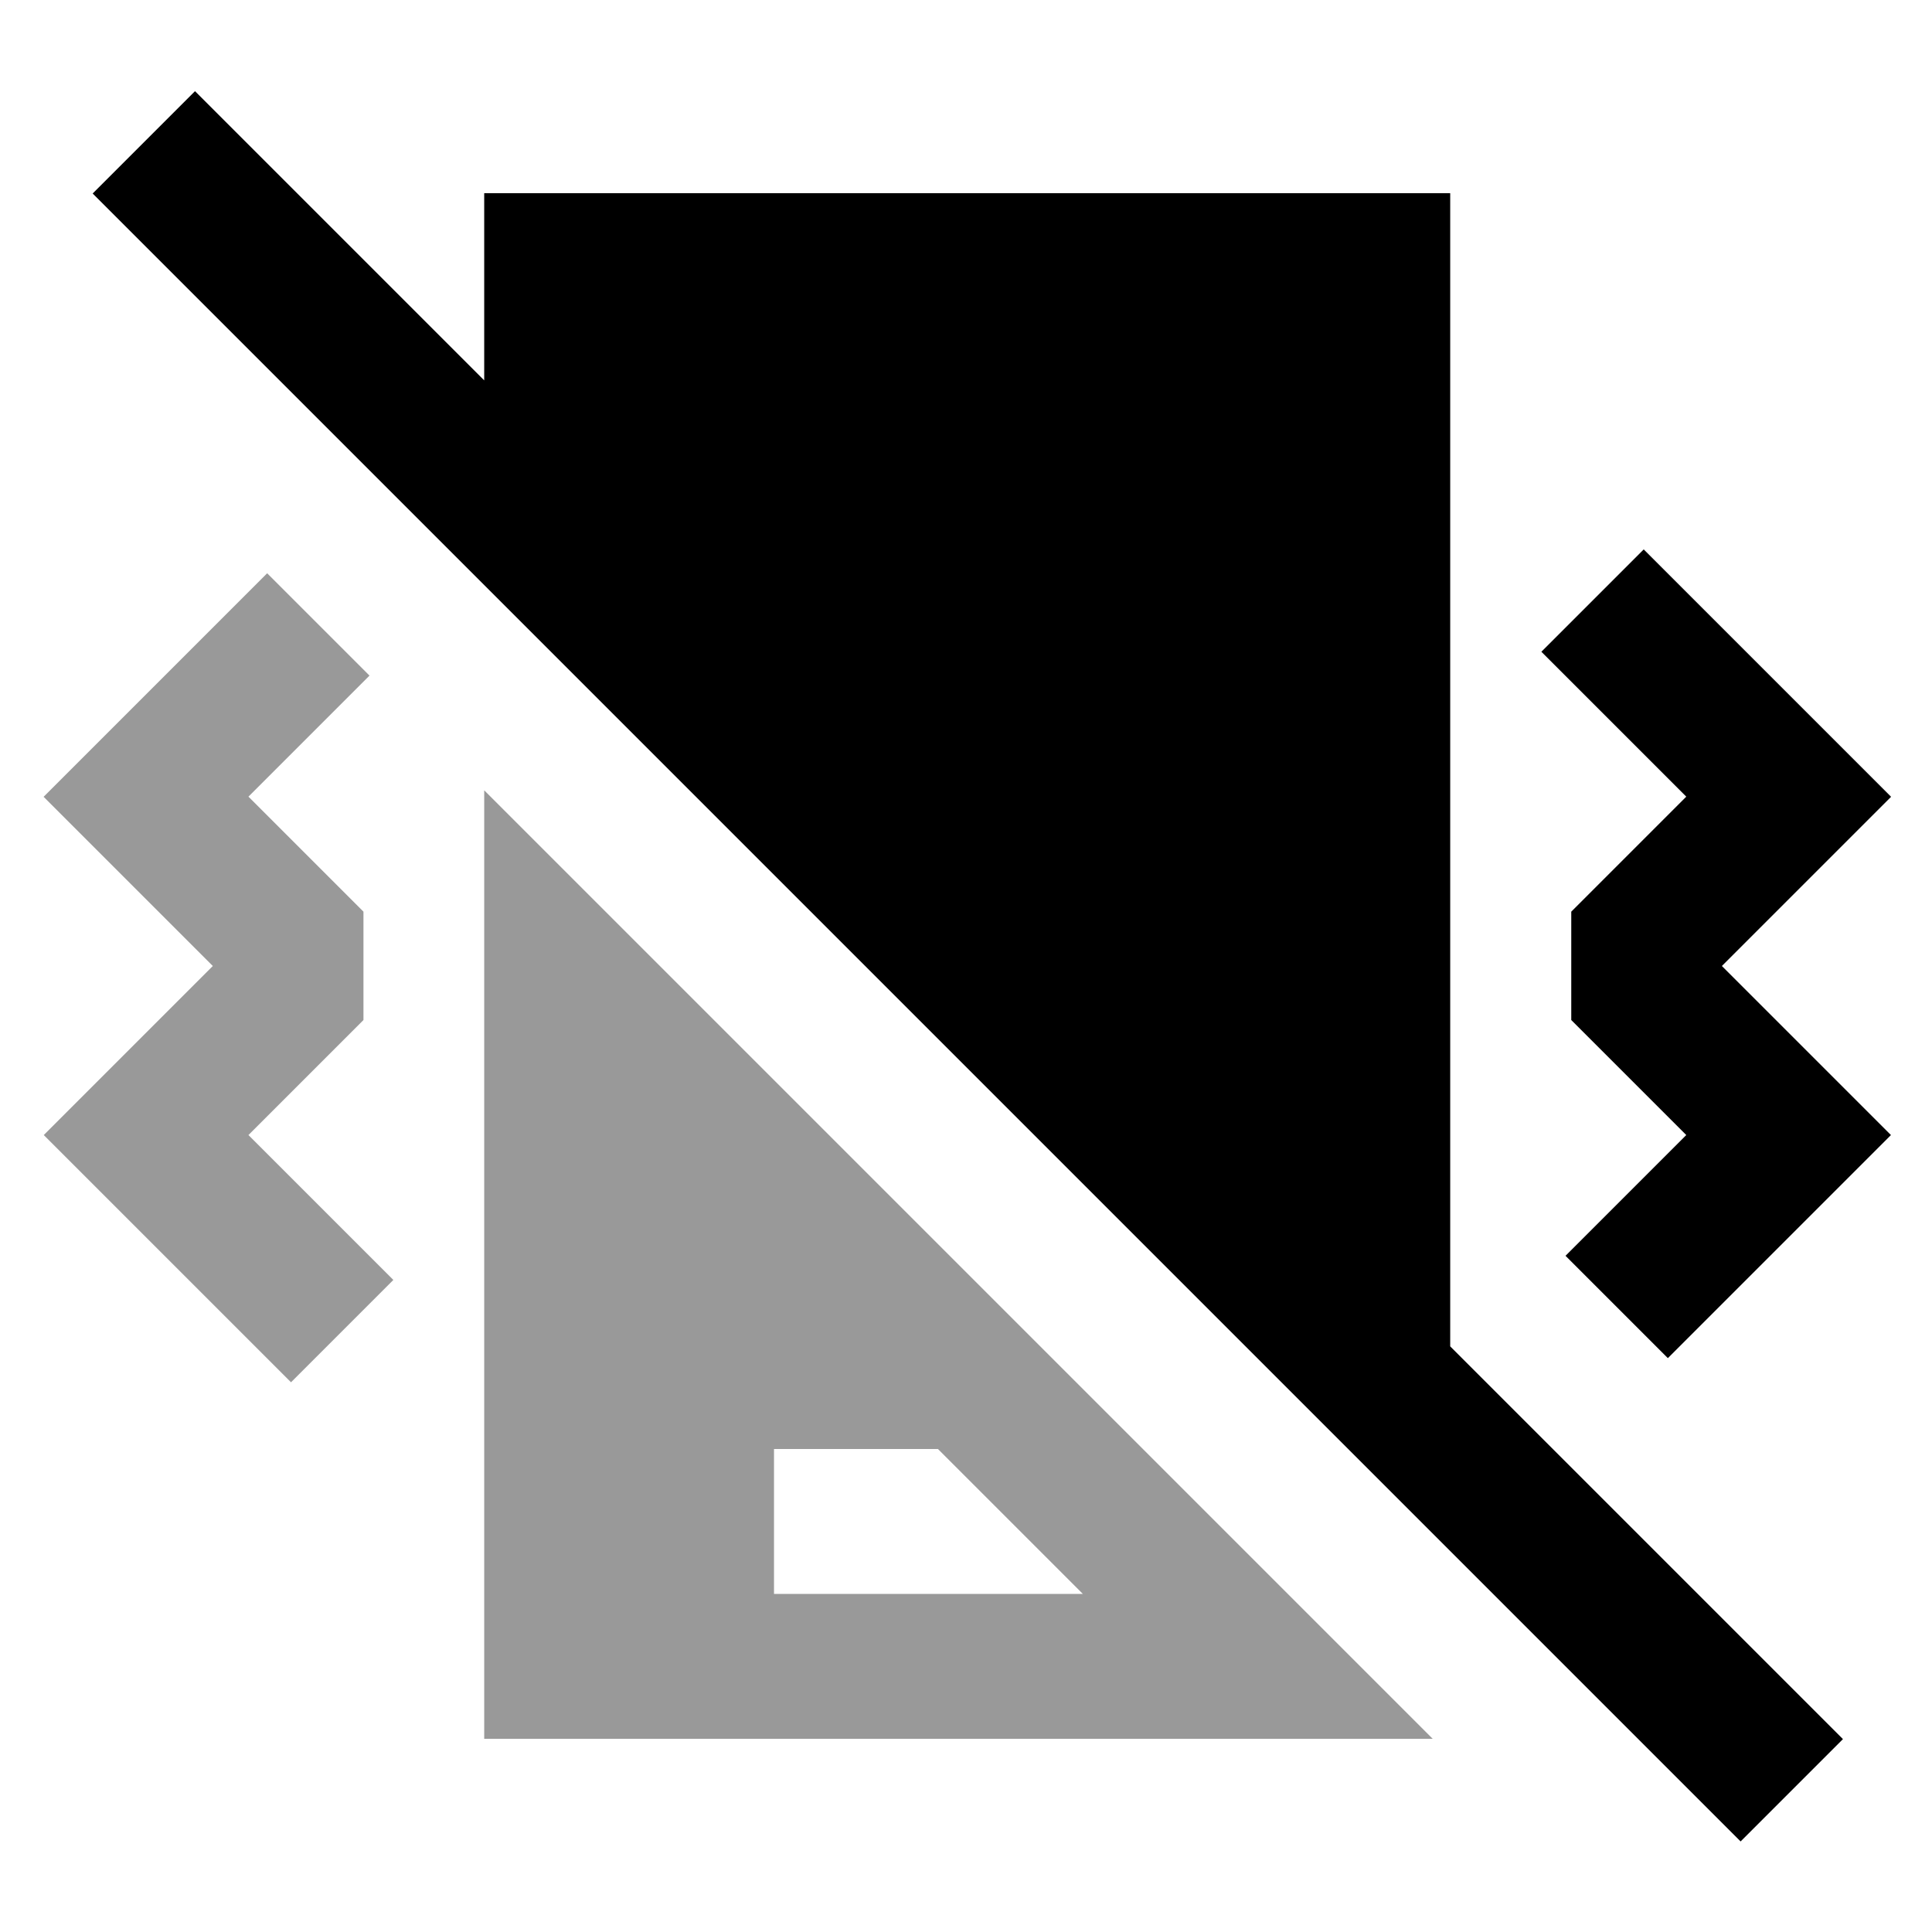
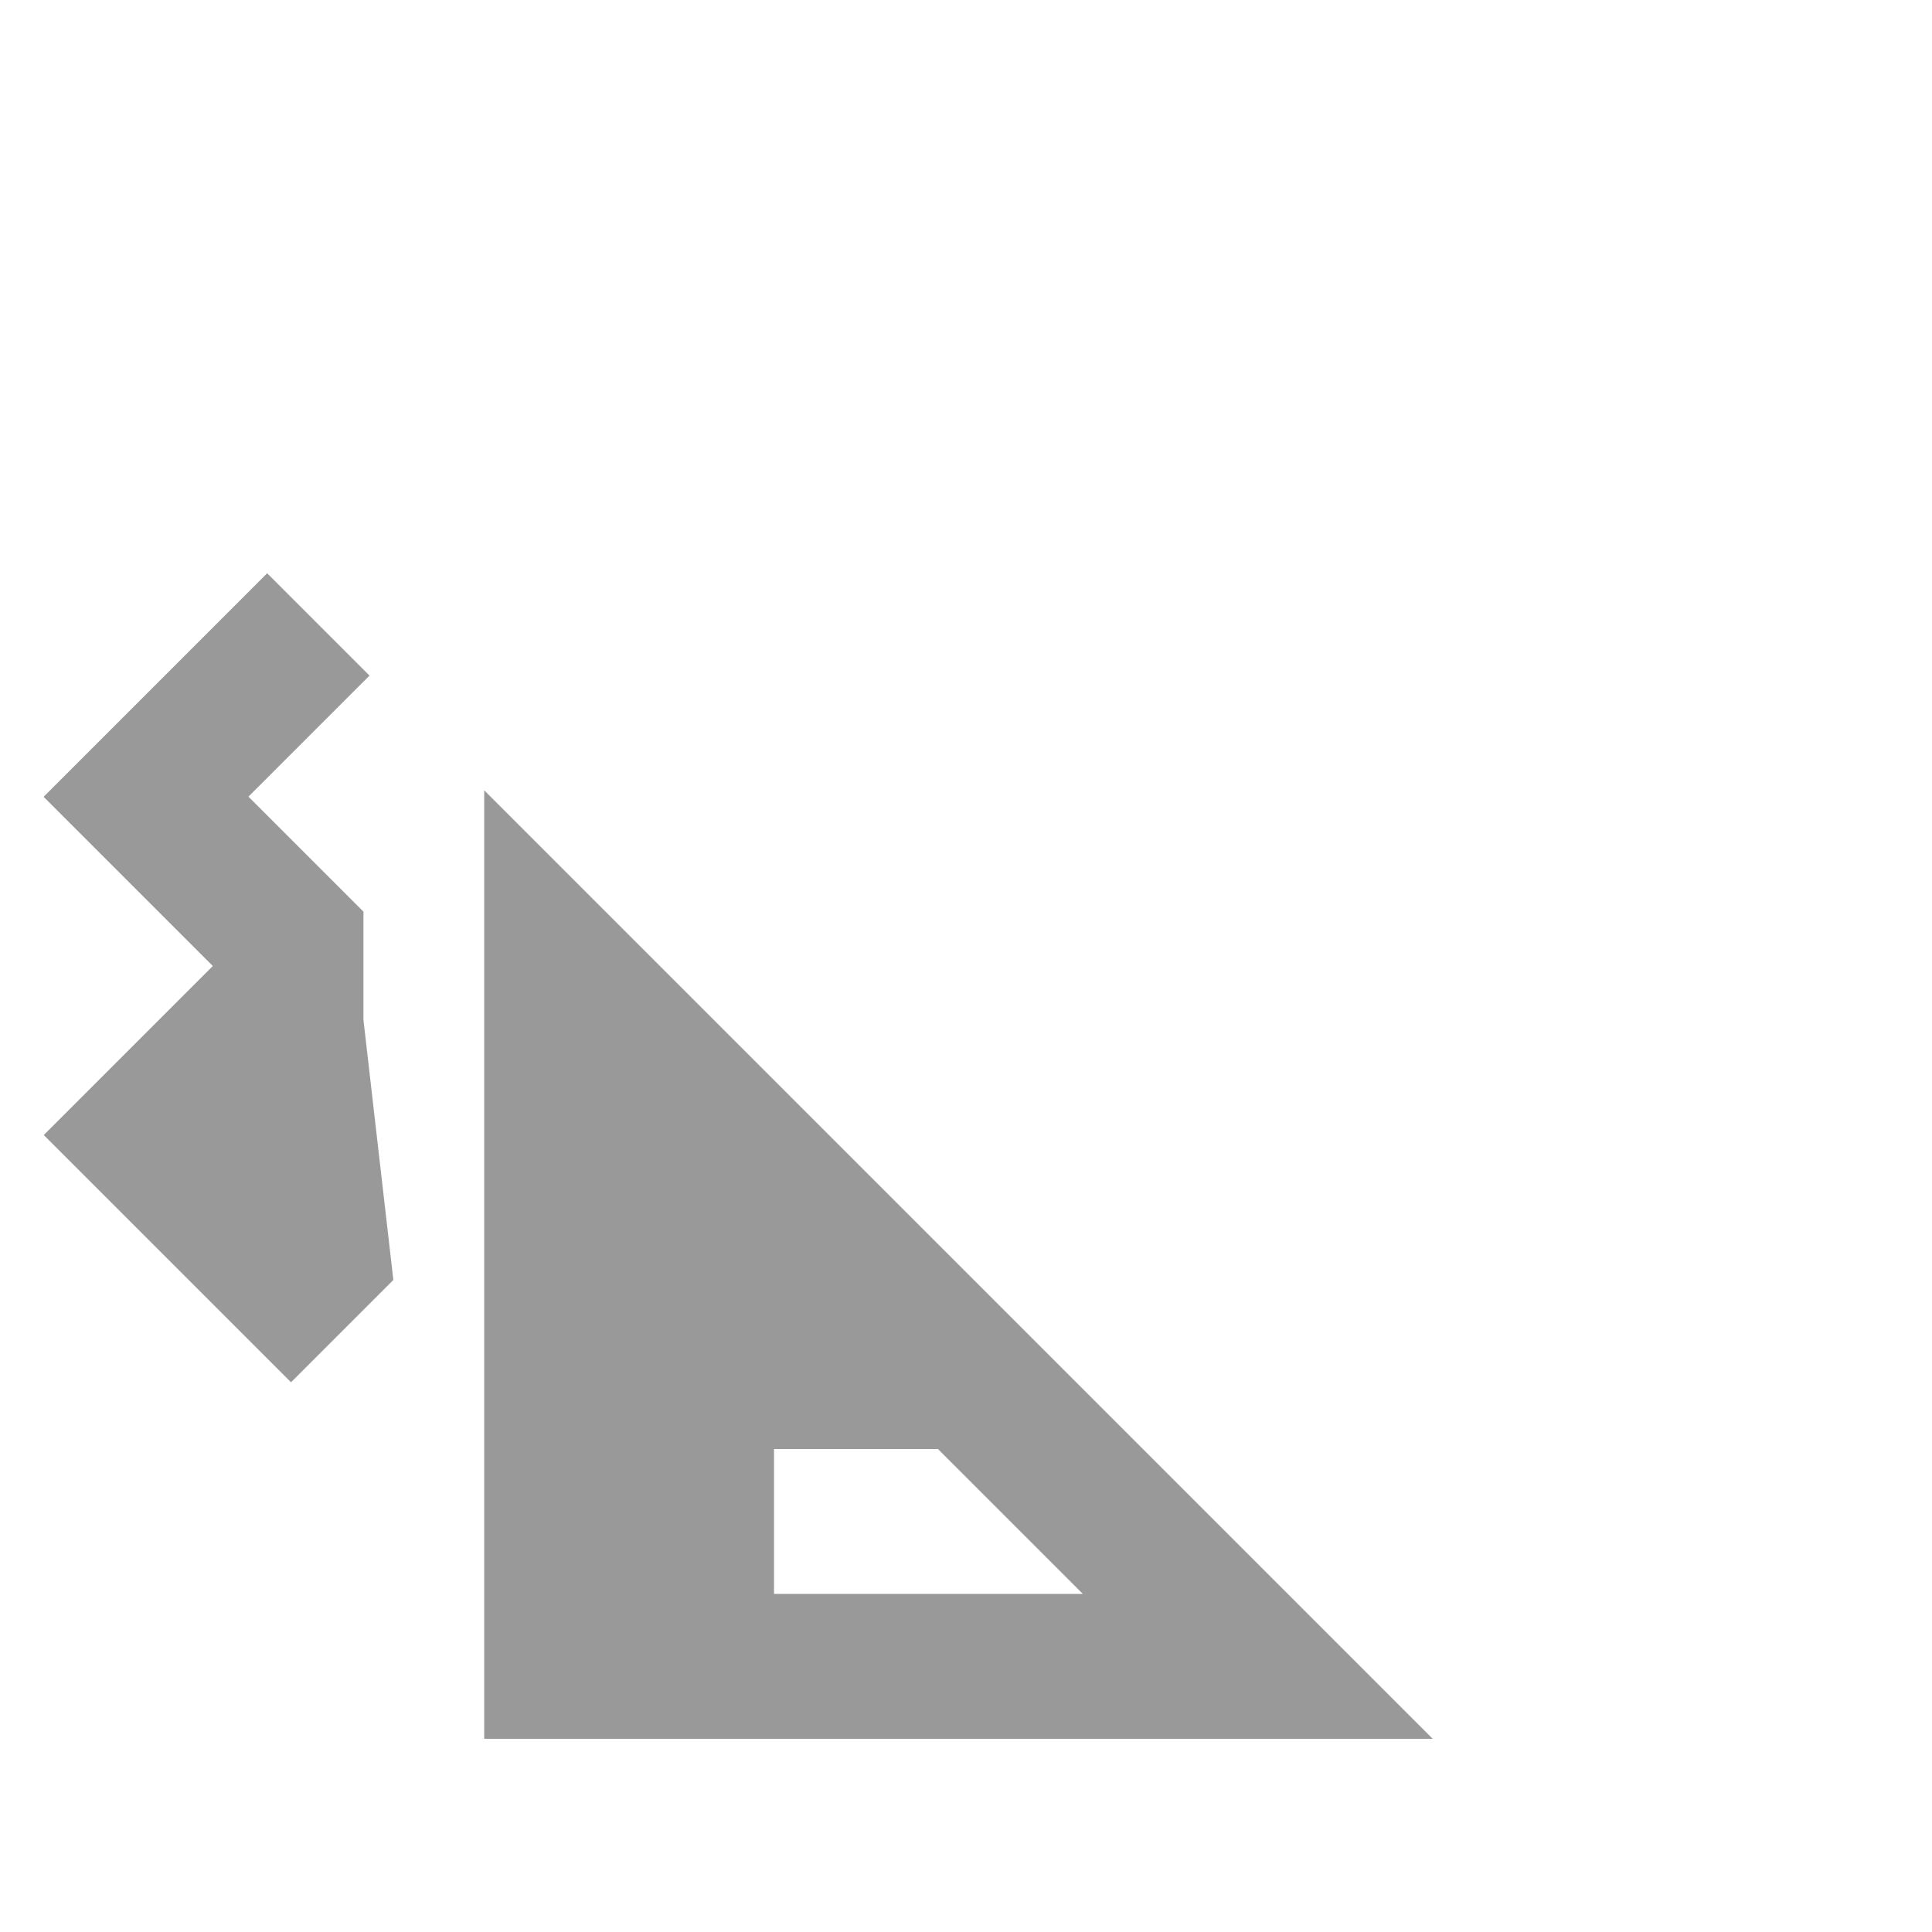
<svg xmlns="http://www.w3.org/2000/svg" viewBox="0 0 640 640">
-   <path opacity=".4" fill="currentColor" d="M14.5 264L70.5 320L14.5 376L96.4 457.9L130.3 424L82.3 376L120.4 337.9L120.4 302L82.3 263.9L122.4 223.8L88.5 189.9L14.4 264zM160.4 261.8L160.4 576L474.6 576L160.4 261.8zM256.4 480L310.7 480L358.7 528L256.4 528L256.4 480z" />
-   <path fill="currentColor" d="M160.4 126L160.4 64L480.4 64L480.4 446L610.5 576.1L576.6 610L30.7 64.1L64.6 30.2L160.4 126zM626.4 264L570.4 320L626.4 376L552.5 449.9L518.6 416L558.6 376L520.5 337.9L520.5 302L558.6 263.9L510.6 215.9L544.5 182L626.4 263.9z" />
+   <path opacity=".4" fill="currentColor" d="M14.5 264L70.5 320L14.5 376L96.4 457.9L130.3 424L120.4 337.9L120.4 302L82.3 263.9L122.4 223.8L88.5 189.9L14.4 264zM160.4 261.8L160.4 576L474.6 576L160.4 261.8zM256.4 480L310.7 480L358.7 528L256.4 528L256.4 480z" />
</svg>